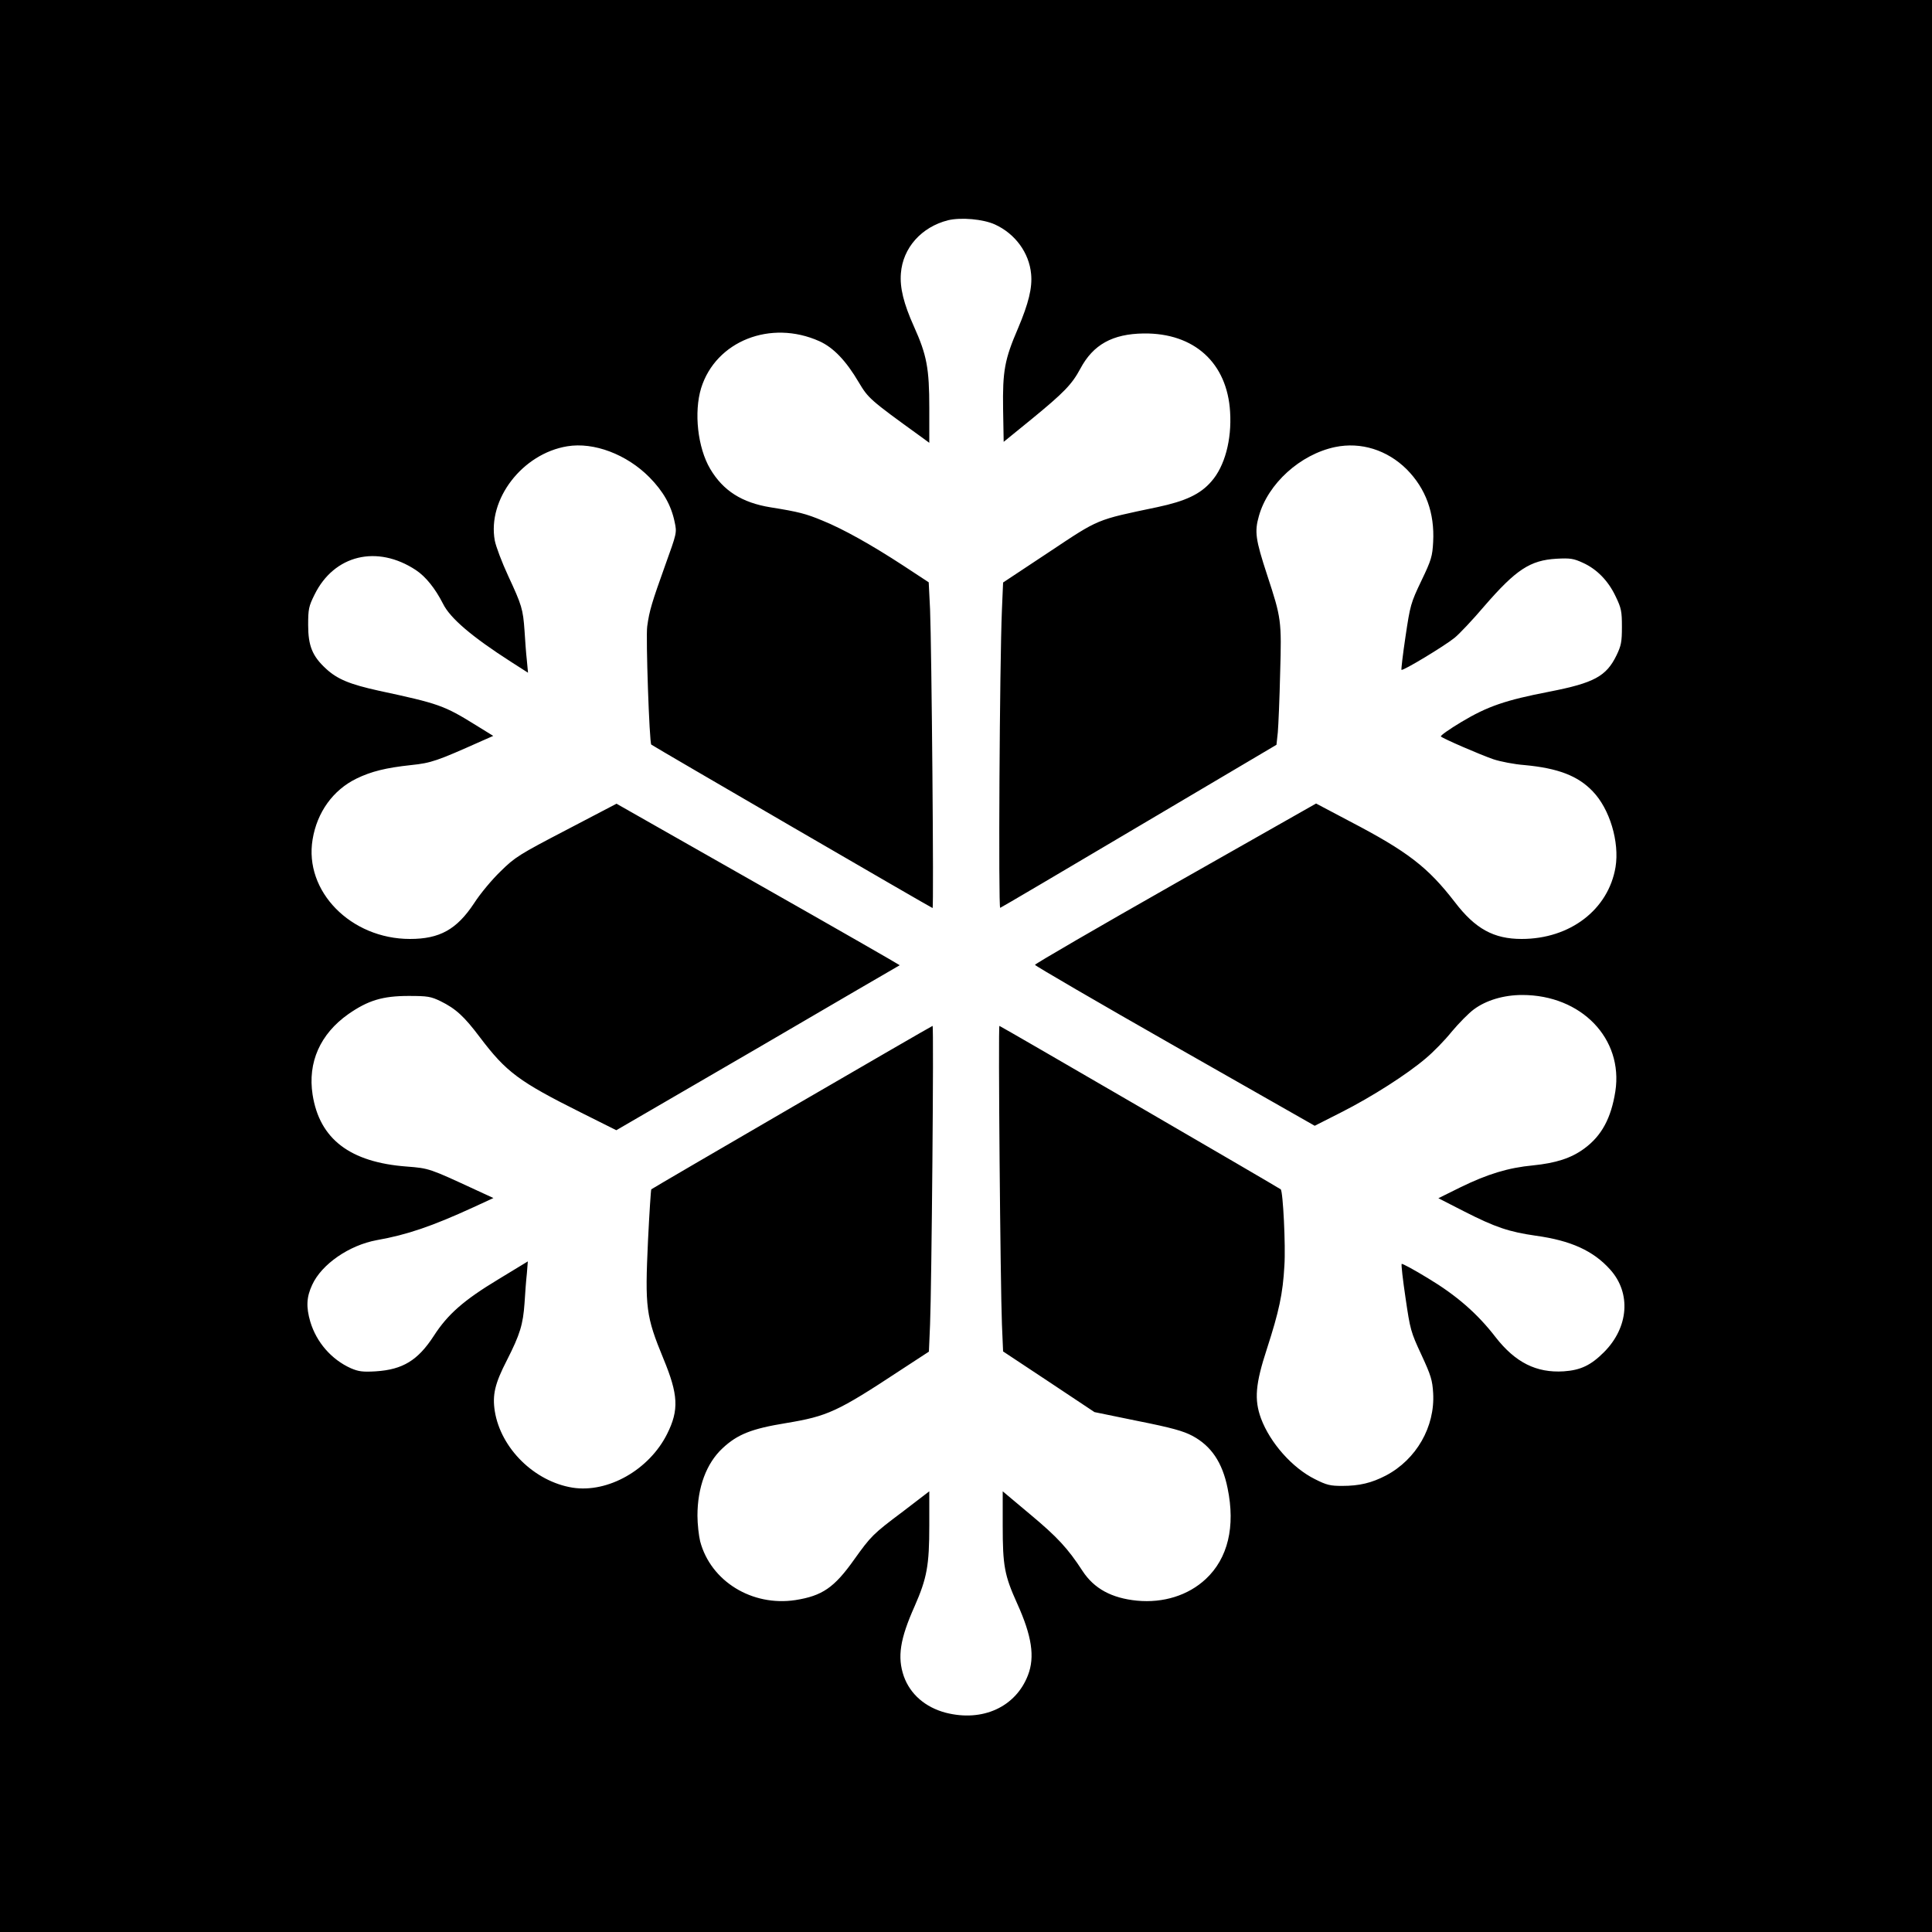
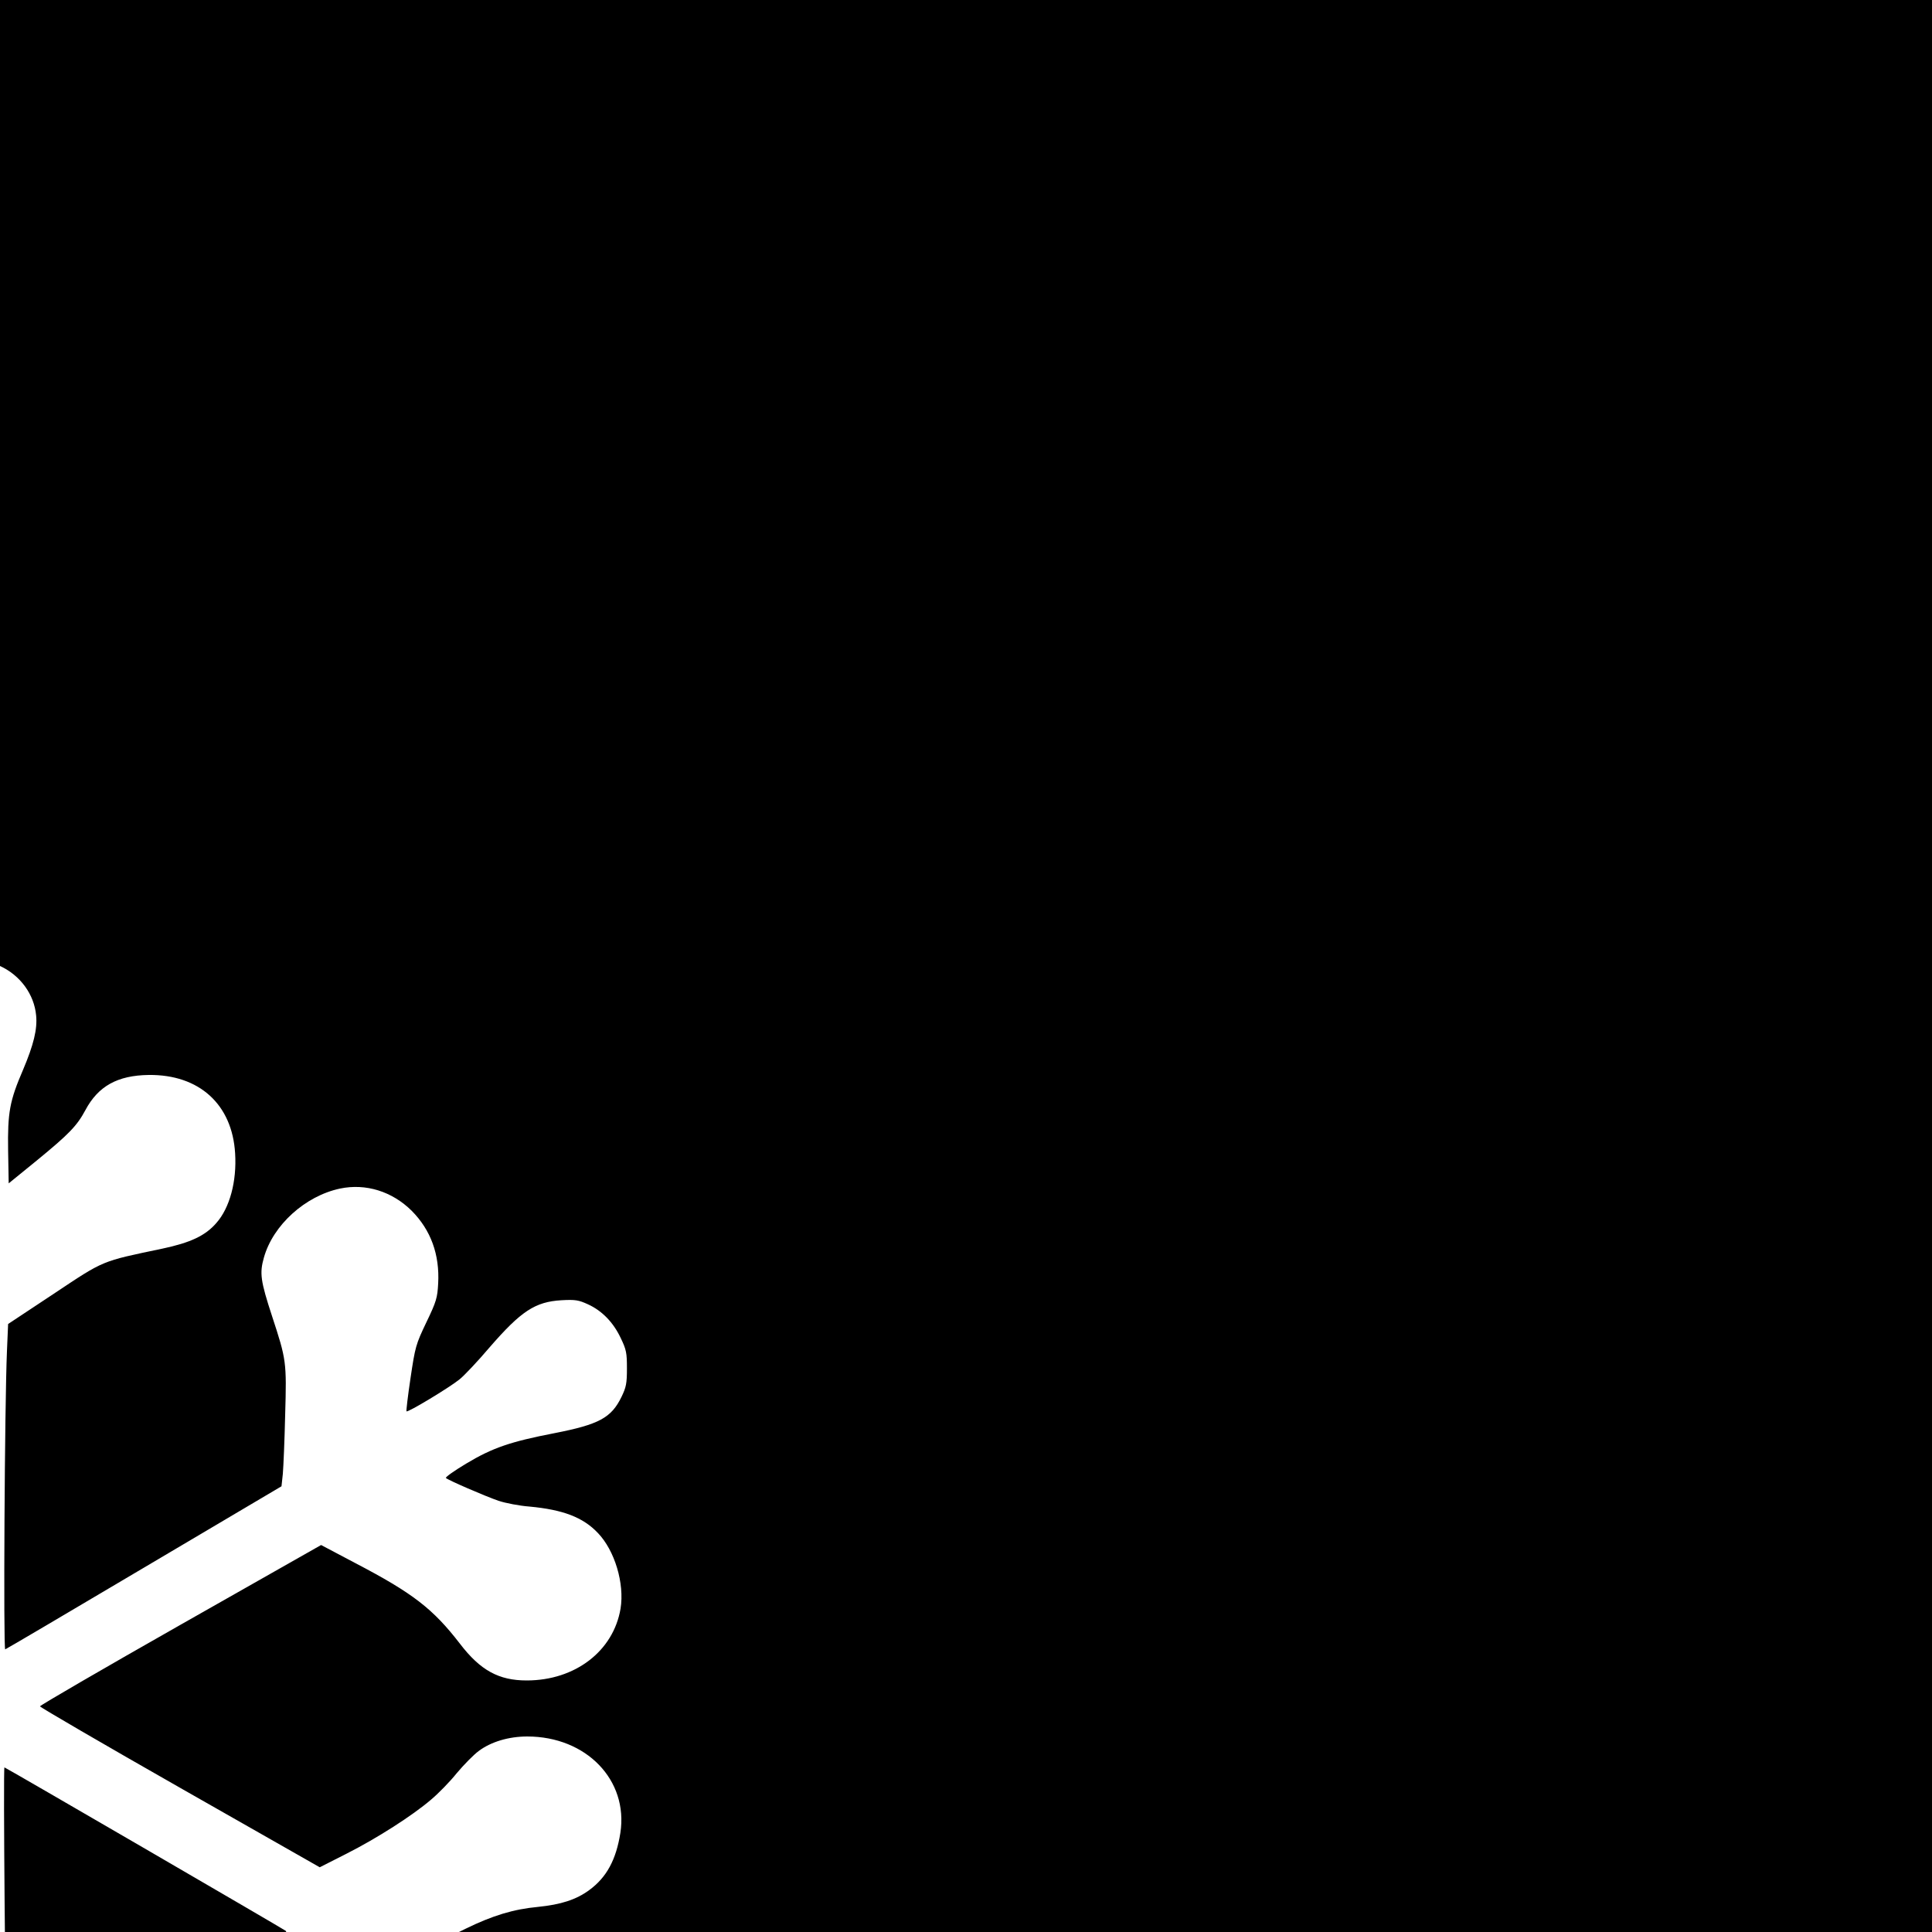
<svg xmlns="http://www.w3.org/2000/svg" version="1.0" width="1000pt" height="1000pt" viewBox="0 0 1000 1000" preserveAspectRatio="xMidYMid meet">
  <g transform="translate(0,1000) scale(0.1,-0.1)" fill="#000000" stroke="none">
-     <path d="M0 5000 l0 -5000 5000 0 5000 0 0 5000 0 5000 -5000 0 -5000 0 0 -5000z m5150 3838 c105 -48 177 -147 187 -256 7 -71 -13 -152 -68 -282 -69 -160 -80 -220 -77 -417 l3 -170 145 118 c167 137 208 179 252 261 66 124 166 180 328 182 261 3 432 -152 447 -406 9 -145 -28 -282 -97 -360 -57 -66 -134 -102 -280 -133 -319 -67 -298 -58 -561 -233 l-237 -157 -6 -140 c-12 -276 -19 -1548 -9 -1544 6 2 330 193 720 424 l710 420 7 65 c3 36 9 173 12 305 8 275 6 285 -67 508 -61 186 -66 225 -43 306 47 168 214 319 394 357 134 28 270 -15 371 -115 99 -100 145 -226 137 -376 -4 -74 -9 -93 -61 -201 -55 -115 -58 -127 -82 -288 -14 -93 -23 -171 -21 -173 7 -7 222 123 274 165 24 19 94 93 156 166 163 188 236 236 372 244 72 4 89 1 137 -21 73 -33 132 -94 170 -175 29 -60 32 -77 32 -157 0 -78 -4 -97 -28 -147 -53 -109 -117 -143 -347 -188 -228 -44 -321 -76 -456 -157 -62 -37 -110 -71 -106 -75 11 -11 200 -93 272 -118 36 -12 108 -26 161 -30 172 -16 276 -55 353 -136 88 -91 139 -262 118 -392 -37 -220 -235 -372 -486 -372 -144 0 -240 52 -346 191 -139 180 -243 261 -542 417 l-176 93 -728 -413 c-400 -227 -727 -417 -727 -422 1 -5 327 -195 724 -421 l724 -412 138 70 c158 80 341 197 438 280 37 31 97 92 133 137 37 44 88 96 114 115 64 48 156 75 251 75 306 0 524 -226 482 -499 -22 -139 -71 -230 -161 -296 -68 -50 -147 -75 -265 -87 -127 -12 -234 -44 -377 -114 l-113 -56 135 -69 c161 -82 231 -105 369 -125 182 -25 298 -78 385 -175 110 -122 96 -300 -32 -428 -68 -68 -121 -93 -208 -99 -142 -9 -251 46 -353 177 -94 122 -202 216 -350 305 -72 44 -133 77 -136 74 -3 -3 6 -82 20 -176 24 -164 27 -176 82 -294 50 -108 57 -132 61 -199 10 -174 -87 -343 -244 -426 -75 -39 -138 -54 -227 -54 -61 0 -80 4 -141 35 -117 58 -232 188 -279 314 -36 98 -29 179 31 362 62 192 82 283 90 429 7 102 -7 384 -19 395 -9 8 -1451 846 -1456 846 -7 0 5 -1349 13 -1545 l6 -140 237 -157 236 -157 224 -46 c176 -35 236 -52 283 -77 97 -52 155 -137 182 -271 41 -198 2 -363 -113 -470 -91 -85 -220 -125 -356 -112 -131 13 -222 62 -282 154 -76 117 -131 176 -270 292 l-143 120 0 -178 c0 -208 9 -257 75 -403 76 -168 92 -276 56 -370 -63 -165 -235 -244 -426 -195 -106 28 -184 96 -217 189 -34 99 -20 192 56 362 64 146 76 211 76 419 l0 176 -137 -105 c-155 -116 -165 -127 -251 -247 -104 -147 -166 -189 -305 -211 -224 -34 -438 97 -493 304 -7 29 -14 89 -14 133 0 146 46 271 130 349 77 72 150 101 328 130 216 36 265 58 593 274 l147 96 6 141 c8 195 20 1545 13 1545 -5 0 -1447 -838 -1456 -846 -2 -2 -10 -122 -17 -266 -16 -347 -11 -390 80 -611 77 -186 81 -265 19 -389 -93 -186 -307 -307 -490 -278 -197 32 -371 203 -402 396 -13 84 0 142 63 264 68 134 83 184 91 295 3 50 8 118 12 153 l5 63 -153 -93 c-179 -108 -262 -181 -334 -293 -82 -126 -160 -174 -300 -183 -68 -4 -89 -1 -129 16 -100 45 -178 134 -210 241 -22 76 -20 127 10 191 49 107 192 205 334 231 158 28 286 72 500 170 l104 48 -89 41 c-242 112 -243 113 -360 122 -293 22 -451 142 -487 372 -26 167 39 314 185 417 102 71 177 94 312 94 99 0 115 -3 165 -27 79 -39 122 -78 204 -187 137 -181 202 -229 524 -390 l182 -91 733 426 c402 235 733 428 734 428 1 1 -328 190 -732 419 l-734 417 -260 -136 c-244 -127 -266 -141 -339 -213 -44 -42 -106 -116 -138 -166 -90 -136 -178 -185 -332 -185 -306 0 -549 247 -504 515 23 141 106 256 227 315 76 37 152 56 283 70 105 11 133 21 366 125 l59 26 -89 55 c-166 103 -192 112 -504 179 -149 33 -214 59 -274 115 -69 64 -91 117 -91 225 0 82 3 97 33 157 101 206 324 260 525 127 50 -33 100 -95 140 -174 37 -75 150 -171 351 -300 l89 -57 -6 64 c-4 34 -9 104 -12 153 -8 113 -14 132 -85 285 -32 69 -63 151 -69 182 -39 214 143 450 375 488 138 23 308 -42 425 -160 72 -73 113 -145 131 -232 12 -56 11 -57 -49 -224 -68 -190 -82 -234 -93 -316 -8 -52 11 -603 21 -612 9 -8 1451 -846 1456 -846 7 0 -5 1350 -13 1546 l-7 140 -131 86 c-167 109 -312 190 -418 233 -86 36 -125 46 -269 69 -149 24 -246 86 -313 199 -65 110 -85 293 -47 418 76 244 360 356 612 243 73 -33 138 -101 204 -213 49 -82 57 -90 313 -275 l52 -38 0 180 c0 206 -13 274 -79 421 -54 120 -74 202 -68 276 10 132 106 240 244 275 67 16 182 6 243 -22z" />
+     <path d="M0 5000 l0 -5000 5000 0 5000 0 0 5000 0 5000 -5000 0 -5000 0 0 -5000z c105 -48 177 -147 187 -256 7 -71 -13 -152 -68 -282 -69 -160 -80 -220 -77 -417 l3 -170 145 118 c167 137 208 179 252 261 66 124 166 180 328 182 261 3 432 -152 447 -406 9 -145 -28 -282 -97 -360 -57 -66 -134 -102 -280 -133 -319 -67 -298 -58 -561 -233 l-237 -157 -6 -140 c-12 -276 -19 -1548 -9 -1544 6 2 330 193 720 424 l710 420 7 65 c3 36 9 173 12 305 8 275 6 285 -67 508 -61 186 -66 225 -43 306 47 168 214 319 394 357 134 28 270 -15 371 -115 99 -100 145 -226 137 -376 -4 -74 -9 -93 -61 -201 -55 -115 -58 -127 -82 -288 -14 -93 -23 -171 -21 -173 7 -7 222 123 274 165 24 19 94 93 156 166 163 188 236 236 372 244 72 4 89 1 137 -21 73 -33 132 -94 170 -175 29 -60 32 -77 32 -157 0 -78 -4 -97 -28 -147 -53 -109 -117 -143 -347 -188 -228 -44 -321 -76 -456 -157 -62 -37 -110 -71 -106 -75 11 -11 200 -93 272 -118 36 -12 108 -26 161 -30 172 -16 276 -55 353 -136 88 -91 139 -262 118 -392 -37 -220 -235 -372 -486 -372 -144 0 -240 52 -346 191 -139 180 -243 261 -542 417 l-176 93 -728 -413 c-400 -227 -727 -417 -727 -422 1 -5 327 -195 724 -421 l724 -412 138 70 c158 80 341 197 438 280 37 31 97 92 133 137 37 44 88 96 114 115 64 48 156 75 251 75 306 0 524 -226 482 -499 -22 -139 -71 -230 -161 -296 -68 -50 -147 -75 -265 -87 -127 -12 -234 -44 -377 -114 l-113 -56 135 -69 c161 -82 231 -105 369 -125 182 -25 298 -78 385 -175 110 -122 96 -300 -32 -428 -68 -68 -121 -93 -208 -99 -142 -9 -251 46 -353 177 -94 122 -202 216 -350 305 -72 44 -133 77 -136 74 -3 -3 6 -82 20 -176 24 -164 27 -176 82 -294 50 -108 57 -132 61 -199 10 -174 -87 -343 -244 -426 -75 -39 -138 -54 -227 -54 -61 0 -80 4 -141 35 -117 58 -232 188 -279 314 -36 98 -29 179 31 362 62 192 82 283 90 429 7 102 -7 384 -19 395 -9 8 -1451 846 -1456 846 -7 0 5 -1349 13 -1545 l6 -140 237 -157 236 -157 224 -46 c176 -35 236 -52 283 -77 97 -52 155 -137 182 -271 41 -198 2 -363 -113 -470 -91 -85 -220 -125 -356 -112 -131 13 -222 62 -282 154 -76 117 -131 176 -270 292 l-143 120 0 -178 c0 -208 9 -257 75 -403 76 -168 92 -276 56 -370 -63 -165 -235 -244 -426 -195 -106 28 -184 96 -217 189 -34 99 -20 192 56 362 64 146 76 211 76 419 l0 176 -137 -105 c-155 -116 -165 -127 -251 -247 -104 -147 -166 -189 -305 -211 -224 -34 -438 97 -493 304 -7 29 -14 89 -14 133 0 146 46 271 130 349 77 72 150 101 328 130 216 36 265 58 593 274 l147 96 6 141 c8 195 20 1545 13 1545 -5 0 -1447 -838 -1456 -846 -2 -2 -10 -122 -17 -266 -16 -347 -11 -390 80 -611 77 -186 81 -265 19 -389 -93 -186 -307 -307 -490 -278 -197 32 -371 203 -402 396 -13 84 0 142 63 264 68 134 83 184 91 295 3 50 8 118 12 153 l5 63 -153 -93 c-179 -108 -262 -181 -334 -293 -82 -126 -160 -174 -300 -183 -68 -4 -89 -1 -129 16 -100 45 -178 134 -210 241 -22 76 -20 127 10 191 49 107 192 205 334 231 158 28 286 72 500 170 l104 48 -89 41 c-242 112 -243 113 -360 122 -293 22 -451 142 -487 372 -26 167 39 314 185 417 102 71 177 94 312 94 99 0 115 -3 165 -27 79 -39 122 -78 204 -187 137 -181 202 -229 524 -390 l182 -91 733 426 c402 235 733 428 734 428 1 1 -328 190 -732 419 l-734 417 -260 -136 c-244 -127 -266 -141 -339 -213 -44 -42 -106 -116 -138 -166 -90 -136 -178 -185 -332 -185 -306 0 -549 247 -504 515 23 141 106 256 227 315 76 37 152 56 283 70 105 11 133 21 366 125 l59 26 -89 55 c-166 103 -192 112 -504 179 -149 33 -214 59 -274 115 -69 64 -91 117 -91 225 0 82 3 97 33 157 101 206 324 260 525 127 50 -33 100 -95 140 -174 37 -75 150 -171 351 -300 l89 -57 -6 64 c-4 34 -9 104 -12 153 -8 113 -14 132 -85 285 -32 69 -63 151 -69 182 -39 214 143 450 375 488 138 23 308 -42 425 -160 72 -73 113 -145 131 -232 12 -56 11 -57 -49 -224 -68 -190 -82 -234 -93 -316 -8 -52 11 -603 21 -612 9 -8 1451 -846 1456 -846 7 0 -5 1350 -13 1546 l-7 140 -131 86 c-167 109 -312 190 -418 233 -86 36 -125 46 -269 69 -149 24 -246 86 -313 199 -65 110 -85 293 -47 418 76 244 360 356 612 243 73 -33 138 -101 204 -213 49 -82 57 -90 313 -275 l52 -38 0 180 c0 206 -13 274 -79 421 -54 120 -74 202 -68 276 10 132 106 240 244 275 67 16 182 6 243 -22z" />
  </g>
</svg>